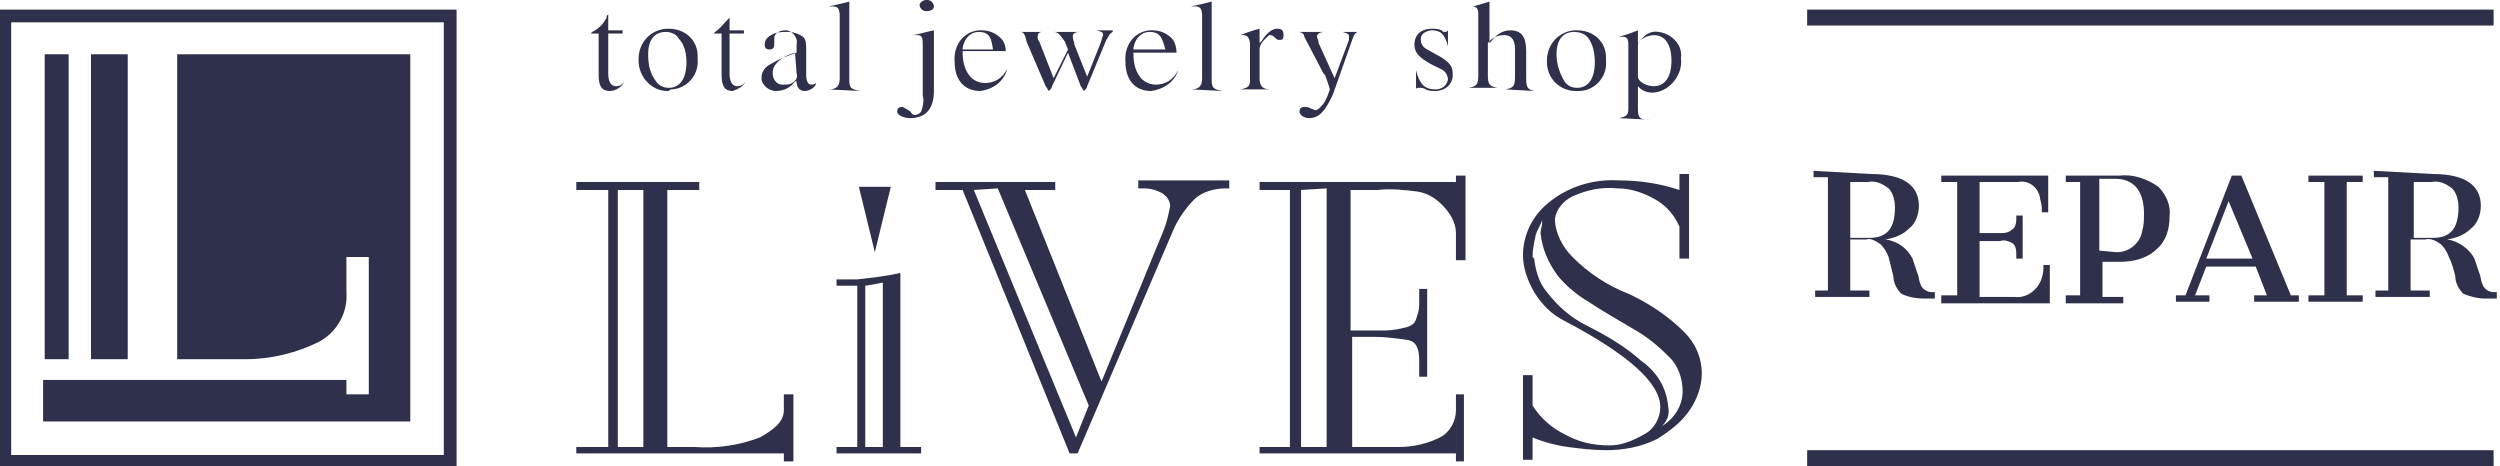
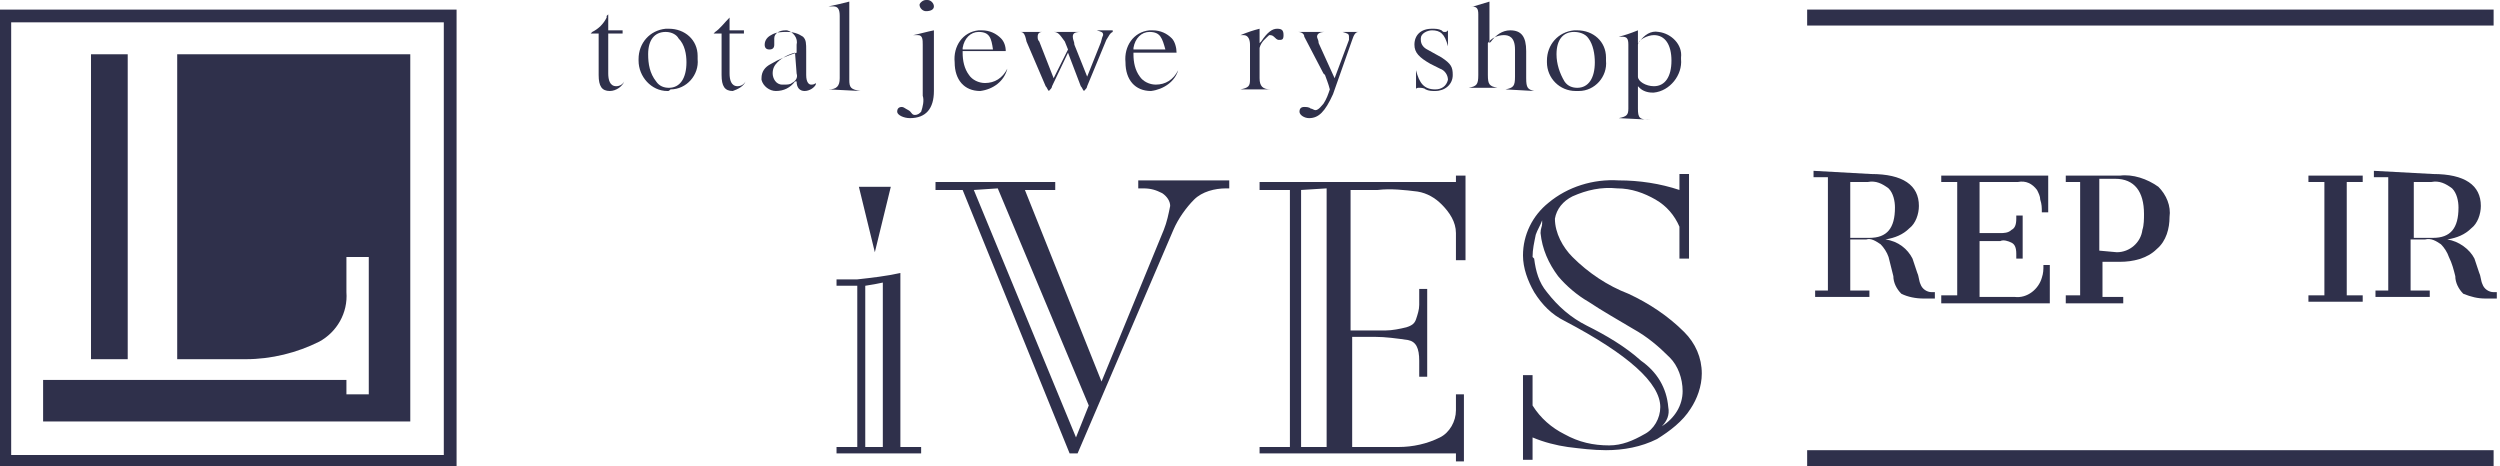
<svg xmlns="http://www.w3.org/2000/svg" version="1.1" id="レイヤー_1" x="0px" y="0px" viewBox="0 0 156.6 29.2" style="enable-background:new 0 0 156.6 29.2;" xml:space="preserve">
  <style type="text/css">
	.st0{fill:#2F304B;}
</style>
  <g id="レイヤー_2_00000123415115326690888250000004131467294332125323_">
    <g id="レイヤー_1-2">
      <path class="st0" d="M38.2,5.7c-0.5,0-0.7-0.3-0.7-1V2.1H37c0,0,0,0,0.1-0.1c0.4-0.2,0.7-0.5,0.9-0.9V1l0.1-0.1v1H39v0.2h-0.9v2.5    c0,0.4,0.1,0.8,0.5,0.8c0.2,0,0.4-0.1,0.5-0.3l0,0C39,5.4,38.6,5.7,38.2,5.7z" />
      <path class="st0" d="M41.8,5.7c-1,0-1.8-0.9-1.8-1.9c0,0,0,0,0-0.1c0-1,0.7-1.8,1.7-1.9c0.1,0,0.1,0,0.2,0c1,0,1.8,0.7,1.8,1.7    c0,0.1,0,0.1,0,0.2c0.1,1-0.7,1.9-1.7,1.9C41.9,5.7,41.9,5.7,41.8,5.7z M41.7,2c-0.7,0-1.1,0.5-1.1,1.4c0,0.6,0.1,1.2,0.5,1.7    c0.2,0.3,0.5,0.4,0.8,0.4c0.7,0,1.1-0.6,1.1-1.6c0-0.5-0.1-1.1-0.5-1.5C42.4,2.2,42.1,2,41.7,2z" />
      <path class="st0" d="M45.9,5.7c-0.5,0-0.7-0.3-0.7-1V2.1h-0.5c0,0,0,0,0.1-0.1c0.3-0.2,0.6-0.6,0.9-0.9L45.7,1V0.9v1h0.9v0.2h-0.9    v2.5c0,0.4,0.1,0.8,0.5,0.8c0.2,0,0.4-0.1,0.5-0.3l0,0C46.6,5.4,46.2,5.6,45.9,5.7z" />
      <path class="st0" d="M50.4,5.7c-0.3,0-0.5-0.2-0.5-0.6l0,0h-0.1l0,0c-0.3,0.4-0.7,0.6-1.2,0.6c-0.4,0-0.8-0.3-0.9-0.7    c0,0,0-0.1,0-0.1c0-0.4,0.2-0.7,0.6-0.9c0.5-0.3,1-0.5,1.6-0.7l0,0V2.8C50,2.4,49.7,2,49.3,1.9c0,0-0.1,0-0.1,0    c-0.4,0-0.7,0.2-0.7,0.5c0,0.1,0,0.1,0,0.2c0,0.1,0,0.1,0,0.2c0,0.2-0.1,0.3-0.3,0.3c-0.2,0-0.3-0.1-0.3-0.3    c0-0.3,0.2-0.5,0.4-0.6c0.3-0.2,0.7-0.2,1-0.2c0.4,0,0.7,0.1,1,0.3c0.2,0.2,0.2,0.4,0.2,0.9v1.5c0,0.5,0.2,0.6,0.3,0.6    c0.1,0,0.2,0,0.3-0.1v0.1C51,5.5,50.7,5.7,50.4,5.7z M49.8,3.3c-0.4,0.1-0.8,0.3-1.1,0.6c-0.2,0.2-0.3,0.4-0.3,0.7    c0,0.3,0.2,0.7,0.6,0.7c0,0,0.1,0,0.1,0c0.2,0,0.4,0,0.5-0.1c0.2-0.1,0.4-0.3,0.3-0.6L49.8,3.3L49.8,3.3z" />
      <path class="st0" d="M51.9,5.6L51.9,5.6c0.5,0,0.7-0.2,0.7-0.7V1c0-0.4-0.1-0.6-0.4-0.6h-0.3l0,0c0.5-0.1,0.9-0.2,1.3-0.3V5    c0,0.5,0.1,0.6,0.7,0.7L51.9,5.6L51.9,5.6z" />
      <path class="st0" d="M57,7.4c-0.4,0-0.8-0.2-0.8-0.4c0-0.2,0.1-0.3,0.3-0.3c0,0,0,0,0,0c0.1,0,0.2,0.1,0.4,0.2s0.2,0.3,0.4,0.3    c0.2,0,0.3-0.1,0.4-0.2c0.1-0.3,0.2-0.7,0.1-1V2.8c0-0.3,0-0.6-0.3-0.6c-0.1,0-0.2,0-0.3,0l0,0C57.7,2.1,58,2,58.5,1.9v3.8    C58.5,6.8,58,7.4,57,7.4z M58,0.7c-0.2,0-0.4-0.2-0.4-0.4c0,0,0,0,0,0C57.6,0.2,57.8,0,58,0c0,0,0.1,0,0.1,0    c0.2,0,0.4,0.2,0.4,0.4C58.5,0.6,58.3,0.7,58,0.7C58.1,0.7,58.1,0.7,58,0.7L58,0.7z" />
      <path class="st0" d="M61.4,5.7c-1,0-1.6-0.7-1.6-1.8c-0.1-1,0.5-1.9,1.5-2c0.1,0,0.2,0,0.2,0c0.5,0,0.9,0.2,1.2,0.5    C62.9,2.6,63,2.9,63,3.2h-2.7v0.1c0,0.5,0.1,1,0.4,1.4c0.2,0.3,0.6,0.5,1,0.5c0.6,0,1.1-0.3,1.4-0.9l0,0    C62.9,5.1,62.2,5.6,61.4,5.7z M61.3,2c-0.5,0-0.9,0.4-1,1v0.1h1.9v0C62.1,2.4,62,2,61.3,2z" />
      <path class="st0" d="M67.9,5.7c-0.1-0.1-0.1-0.2-0.2-0.3l-0.8-2.1l-1,2.1c0,0.1-0.1,0.2-0.2,0.3c-0.1-0.1-0.1-0.2-0.2-0.3    l-1.2-2.8C64.2,2.1,64.1,2,63.9,2l0,0h1.4v0C65.1,2,65,2.1,65,2.3c0,0.1,0,0.2,0.1,0.3l0.9,2.3l0.9-1.8l-0.2-0.5    C66.4,2.2,66.3,2,66,2l0,0h1.7v0c-0.4,0-0.5,0.1-0.5,0.3c0,0.2,0.1,0.3,0.1,0.5l0,0l0.8,2l0.8-2c0.1-0.2,0.1-0.4,0.2-0.6    c0-0.2-0.1-0.2-0.4-0.3l0,0h1V2c-0.2,0.1-0.2,0.2-0.4,0.5l-1.2,2.9C68.1,5.5,68,5.6,67.9,5.7L67.9,5.7z" />
      <path class="st0" d="M72.1,5.7c-1,0-1.6-0.7-1.6-1.8c-0.1-1,0.5-1.9,1.5-2c0.1,0,0.2,0,0.2,0c0.5,0,0.9,0.2,1.2,0.5    c0.2,0.2,0.3,0.6,0.3,0.9H71v0.1c0,0.5,0.1,1,0.4,1.4c0.2,0.3,0.6,0.5,1,0.5c0.6,0,1.1-0.3,1.4-0.9l0,0    C73.6,5.1,72.9,5.6,72.1,5.7z M72,2c-0.5,0-0.9,0.4-1,1v0.1h2v0C72.8,2.4,72.7,2,72,2z" />
-       <path class="st0" d="M74.6,5.6L74.6,5.6c0.5,0,0.7-0.2,0.7-0.7V1c0-0.4-0.1-0.6-0.4-0.6h-0.3l0,0c0.5-0.1,0.9-0.2,1.3-0.3V5    c0,0.5,0.1,0.6,0.7,0.7L74.6,5.6L74.6,5.6z" />
      <path class="st0" d="M77.7,5.6L77.7,5.6c0.5-0.1,0.6-0.2,0.6-0.6V2.8c0-0.3-0.1-0.6-0.4-0.6h-0.2l0,0c0.5-0.2,0.8-0.3,1.2-0.4v0.9    L79,2.6c0.4-0.6,0.7-0.8,1-0.8s0.4,0.1,0.4,0.4s-0.1,0.3-0.3,0.3c-0.1,0-0.2-0.1-0.3-0.2c-0.1-0.1-0.2-0.1-0.3-0.1    C79.3,2.4,79,2.6,78.9,3v1.9c0,0.5,0.2,0.7,0.7,0.7L77.7,5.6L77.7,5.6z" />
      <path class="st0" d="M82,7.4c-0.3,0-0.6-0.2-0.6-0.4c0-0.2,0.1-0.3,0.3-0.3c0.1,0,0.3,0,0.4,0.1c0.1,0,0.2,0.1,0.3,0.1    c0.2,0,0.4-0.3,0.5-0.4c0.2-0.3,0.3-0.6,0.4-0.9C83.2,5.2,83.1,5,83,4.7l-0.1-0.1l-1.2-2.3C81.7,2.1,81.5,2,81.3,2H83    c-0.3,0-0.5,0.1-0.5,0.3c0,0.1,0.1,0.2,0.1,0.4l1,2.2l0.9-2.4c0-0.1,0-0.1,0-0.2c0-0.2-0.1-0.2-0.4-0.3h1v0    c-0.2,0-0.3,0.2-0.4,0.5l-1.2,3.4C83,7,82.6,7.4,82,7.4z" />
      <path class="st0" d="M89.9,5.7c-0.2,0-0.4,0-0.6-0.1c-0.1-0.1-0.3-0.1-0.4-0.1c-0.1,0-0.2,0-0.2,0.1l0,0V4.4l0,0    c0.2,0.8,0.5,1.2,1.2,1.2c0.4,0,0.7-0.2,0.8-0.6c0,0,0,0,0,0c0-0.3-0.2-0.6-0.5-0.7L89.6,4c-0.7-0.4-1-0.7-1-1.2    c0-0.6,0.4-1,1.1-1c0.2,0,0.4,0,0.6,0.1C90.4,2,90.4,2,90.5,2c0.1,0,0.1,0,0.2-0.1l0,0v1l0,0c-0.2-0.8-0.5-1-1-1    c-0.3,0-0.7,0.2-0.7,0.5c0,0,0,0.1,0,0.1c0,0.3,0.2,0.5,0.4,0.6l0.9,0.5C90.9,4,91,4.2,91,4.7C91,5.3,90.5,5.7,89.9,5.7z" />
      <path class="st0" d="M94.3,5.6L94.3,5.6c0.5-0.1,0.6-0.2,0.6-0.8V3.1c0-0.8-0.4-0.9-0.7-0.9c-0.4,0-0.8,0.2-1,0.5l0,0v2    c0,0.6,0.1,0.7,0.6,0.8H92l0,0c0.5-0.1,0.6-0.2,0.6-0.8V0.9c0-0.4-0.1-0.5-0.5-0.5l0,0l0,0h0.2l1-0.3v2.6l0.1-0.1    c0.3-0.4,0.7-0.7,1.2-0.7c0.7,0,1,0.4,1,1.3v1.7c0,0.6,0.1,0.7,0.5,0.8l0,0L94.3,5.6z" />
      <path class="st0" d="M98.7,5.7c-1,0-1.8-0.8-1.8-1.8c0,0,0-0.1,0-0.1c0-1,0.7-1.8,1.7-1.9c0.1,0,0.1,0,0.2,0c1,0,1.8,0.7,1.8,1.7    c0,0.1,0,0.1,0,0.2c0.1,1-0.7,1.9-1.7,1.9C98.8,5.7,98.7,5.7,98.7,5.7z M98.6,2c-0.7,0-1.1,0.5-1.1,1.4c0,0.6,0.2,1.2,0.5,1.7    c0.2,0.3,0.5,0.4,0.8,0.4c0.7,0,1.1-0.6,1.1-1.6c0-0.5-0.1-1.1-0.4-1.5C99.3,2.1,98.9,2,98.6,2z" />
      <path class="st0" d="M101.4,7.4L101.4,7.4c0.5-0.1,0.6-0.2,0.6-0.6V2.8c0-0.4-0.1-0.5-0.4-0.5h-0.2l0,0c0.4-0.1,0.7-0.2,1.2-0.4    v0.8l0.1-0.1c0.3-0.4,0.7-0.7,1.2-0.6c0.8,0.1,1.5,0.8,1.4,1.6c0,0,0,0,0,0.1c0.1,1-0.7,2-1.7,2.1c0,0,0,0-0.1,0    c-0.3,0-0.6-0.1-0.8-0.3l-0.1-0.1v1.4c0,0.6,0.1,0.7,0.8,0.7l0,0L101.4,7.4z M103.6,2.2c-0.4,0-1,0.3-1,0.6v2c0,0.3,0.5,0.6,1,0.6    c0.7,0,1.1-0.6,1.1-1.6S104.3,2.2,103.6,2.2z" />
-       <path class="st0" d="M36.1,11.4h7.7v0.5h-2V28h1.7c1.4,0.1,2.8-0.1,4.1-0.6c0.7-0.4,1.5-0.9,1.5-1.7v-1h0.6v4.2h-0.6v-0.5H36.1V28    h2V11.9h-2V11.4 M38.7,11.9V28h1.6V11.9H38.7z" />
      <path class="st0" d="M56.4,28h1.3v0.4h-5.3V28h1.3V17.9h-1.3v-0.4c0.3,0,1.3,0,1.3,0c0.9-0.1,1.8-0.2,2.7-0.4L56.4,28z M54.2,17.9    V28h1.1V17.7l-0.5,0.1L54.2,17.9z" />
      <path class="st0" d="M64.2,11.9l4.8,12l3.9-9.5c0.2-0.5,0.3-1,0.4-1.5c0-0.3-0.2-0.6-0.5-0.8c-0.4-0.2-0.7-0.3-1.2-0.3h-0.3v-0.5    h5.7v0.5h-0.2c-0.7,0-1.5,0.2-2,0.7c-0.5,0.5-1,1.2-1.3,1.9l-6,14h-0.5l-6.7-16.5h-1.7v-0.5h7.5v0.5H64.2z M61,11.9l6.4,15.5    l0.8-2l-5.7-13.6L61,11.9z" />
      <path class="st0" d="M89.4,18.1v5.5h-0.5v-1c0-0.8-0.2-1.2-0.7-1.3c-0.7-0.1-1.4-0.2-2.1-0.2h-1.4V28h1.7c0.6,0,1,0,1.2,0    c0.9,0,1.8-0.2,2.6-0.6c0.6-0.3,1-1,1-1.7v-1h0.5v4.2h-0.5v-0.5H78.9V28h1.9V11.9h-1.9v-0.5h12.3V11h0.6v5.3h-0.6v-1.7    c0-0.7-0.4-1.3-0.9-1.8c-0.4-0.4-0.9-0.7-1.5-0.8c-0.8-0.1-1.7-0.2-2.5-0.1h-1.7v8.8h1.4c0.3,0,0.5,0,0.8,0c0.4,0,0.9-0.1,1.3-0.2    c0.3-0.1,0.5-0.2,0.6-0.5c0.1-0.3,0.2-0.6,0.2-0.9v-1L89.4,18.1z M81.5,11.9V28h1.6V11.8L81.5,11.9z" />
      <path class="st0" d="M96,27.4v1.4h-0.6v-5.3H96v1.9c0.5,0.8,1.2,1.4,2,1.8c0.9,0.5,1.8,0.7,2.8,0.7c0.8,0,1.5-0.3,2.2-0.7    c0.6-0.3,1-1,1-1.7c0-1.5-2-3.3-6-5.4c-0.8-0.4-1.4-1-1.9-1.8c-0.4-0.7-0.7-1.5-0.7-2.3c0-1.3,0.6-2.5,1.6-3.3    c1.2-1,2.8-1.5,4.4-1.4c1.3,0,2.6,0.2,3.8,0.6v-1h0.6v5.3h-0.6v-2c-0.3-0.7-0.8-1.3-1.5-1.7c-0.7-0.4-1.5-0.7-2.4-0.7    c-1-0.1-1.9,0.1-2.8,0.5c-0.6,0.3-1,0.8-1.1,1.4c0,0.9,0.5,1.8,1.1,2.4c1,1,2.2,1.8,3.5,2.3c1.3,0.6,2.5,1.4,3.5,2.4    c0.7,0.7,1.1,1.6,1.1,2.6c0,0.8-0.3,1.6-0.7,2.2c-0.5,0.8-1.3,1.4-2.1,1.9c-1,0.5-2.1,0.7-3.2,0.7c-0.8,0-1.6-0.1-2.4-0.2    C97.5,27.9,96.7,27.7,96,27.4z M99.4,20.4c1.2,0.6,2.4,1.3,3.4,2.2c1,0.7,1.6,1.7,1.7,2.9c0.1,0.5-0.1,0.9-0.4,1.2    c0.8-0.5,1.3-1.3,1.3-2.2c0-0.8-0.3-1.6-0.8-2.1c-0.7-0.7-1.4-1.3-2.3-1.8c-1-0.6-1.9-1.1-2.8-1.7c-0.7-0.4-1.4-1-1.9-1.6    c-0.6-0.8-1-1.7-1.1-2.7c0-0.3,0.1-0.4,0.1-0.6c0-0.1,0-0.2,0-0.2c-0.1,0.3-0.3,0.6-0.4,0.9c-0.1,0.5-0.2,0.9-0.2,1.4    c0,0,0.1,0.1,0.1,0.1c0.1,0.8,0.3,1.5,0.8,2.1C97.6,19.2,98.4,19.9,99.4,20.4L99.4,20.4z" />
      <polygon class="st0" points="54.8,15.8 53.8,11.7 55.8,11.7   " />
-       <rect x="2.8" y="3.4" class="st0" width="1.5" height="19.1" />
      <rect x="5.7" y="3.4" class="st0" width="2.3" height="19.1" />
      <path class="st0" d="M11.1,3.4v19.1h2.6c0.8,0,1.4,0,1.7,0c1.6,0,3.2-0.4,4.6-1.1c1.1-0.6,1.8-1.8,1.7-3.1v-2.2h1.4v8.6h-1.4v-0.9    h-19v2.6h23v-23L11.1,3.4z" />
      <path class="st0" d="M28.6,29.2H0V0.6h28.6V29.2z M0.7,28.5h27.1V1.4H0.7V28.5z" />
      <rect x="113.2" y="0.6" class="st0" width="43" height="1" />
      <rect x="113.2" y="28.2" class="st0" width="43" height="1" />
      <path class="st0" d="M117.2,10.9c2,0,3,0.7,3,2c0,0.5-0.2,1.1-0.6,1.4c-0.4,0.4-0.9,0.6-1.5,0.7c0.8,0.1,1.4,0.6,1.7,1.2    c0.1,0.3,0.2,0.6,0.3,0.9c0.1,0.2,0.1,0.5,0.2,0.7c0.1,0.3,0.4,0.5,0.7,0.5h0.2v0.4h-0.7c-0.5,0-1-0.1-1.4-0.3    c-0.3-0.3-0.5-0.7-0.5-1.1c-0.1-0.4-0.2-0.8-0.3-1.2c-0.1-0.3-0.3-0.6-0.5-0.8c-0.3-0.2-0.6-0.4-0.9-0.3h-1v3.2h1.2v0.4h-3.4v-0.4    h0.8v-7.1h-0.9v-0.4L117.2,10.9z M117.1,14.9c1.1,0,1.6-0.6,1.6-1.9c0-0.4-0.1-0.9-0.4-1.2c-0.4-0.3-0.8-0.5-1.3-0.4h-1.1v3.5    H117.1z" />
      <path class="st0" d="M121.6,18.5h1v-7.1h-1v-0.4h6.7v2.3h-0.4c0-0.3,0-0.5-0.1-0.8c0-0.2-0.1-0.4-0.2-0.6    c-0.3-0.4-0.7-0.6-1.2-0.5H124v3.2h1.3c0.2,0,0.5,0,0.7-0.2c0.2-0.1,0.3-0.3,0.3-0.7c0-0.1,0-0.2,0-0.2h0.4v2.7h-0.4    c0-0.1,0-0.2,0-0.3c0-0.4-0.1-0.6-0.3-0.7c-0.2-0.1-0.5-0.2-0.7-0.1H124v3.5h2.2c0.8,0.1,1.5-0.5,1.7-1.2c0.1-0.3,0.1-0.5,0.1-0.8    h0.4v2.4h-6.8L121.6,18.5z" />
      <path class="st0" d="M129.4,18.5h0.9v-7.1h-0.9v-0.4h3.4c0.8-0.1,1.7,0.2,2.4,0.7c0.5,0.5,0.8,1.2,0.7,1.9c0,0.7-0.2,1.5-0.8,2    c-0.6,0.6-1.5,0.8-2.3,0.8h-1.1v2.2h1.3v0.4h-3.6L129.4,18.5z M132.6,15.8c0.8,0,1.5-0.6,1.6-1.4c0.1-0.3,0.1-0.7,0.1-1    c0-1.4-0.6-2.2-1.8-2.2h-1v4.5L132.6,15.8z" />
-       <path class="st0" d="M136.3,18.5h0.6l2.9-7.5h0.6l3.1,7.5h0.5v0.4h-2.8v-0.4h0.8l-0.7-1.8h-3.1l-0.7,1.8h0.9v0.4h-2.1L136.3,18.5z     M141.1,16.2l-1.5-3.6l-1.4,3.6H141.1z" />
      <path class="st0" d="M144.6,18.5h1v-7.1h-1v-0.4h3.4v0.4h-1v7.1h1v0.4h-3.4V18.5z" />
      <path class="st0" d="M152.4,10.9c2,0,3,0.7,3,2c0,0.5-0.2,1.1-0.6,1.4c-0.4,0.4-0.9,0.6-1.5,0.7c0.7,0.1,1.4,0.6,1.7,1.2    c0.1,0.3,0.2,0.6,0.3,0.9c0.1,0.2,0.1,0.5,0.2,0.7c0.1,0.3,0.4,0.5,0.7,0.5h0.2v0.4h-0.7c-0.5,0-0.9-0.1-1.4-0.3    c-0.3-0.3-0.5-0.7-0.5-1.1c-0.1-0.4-0.2-0.8-0.4-1.2c-0.1-0.3-0.3-0.6-0.5-0.8c-0.3-0.2-0.6-0.4-1-0.3h-0.9v3.2h1.2v0.4h-3.4v-0.4    h0.8v-7.1h-0.9v-0.4L152.4,10.9z M152.4,14.9c1.1,0,1.6-0.6,1.6-1.9c0-0.4-0.1-0.9-0.4-1.2c-0.4-0.3-0.8-0.5-1.3-0.4h-1.1v3.5    H152.4z" />
    </g>
  </g>
</svg>